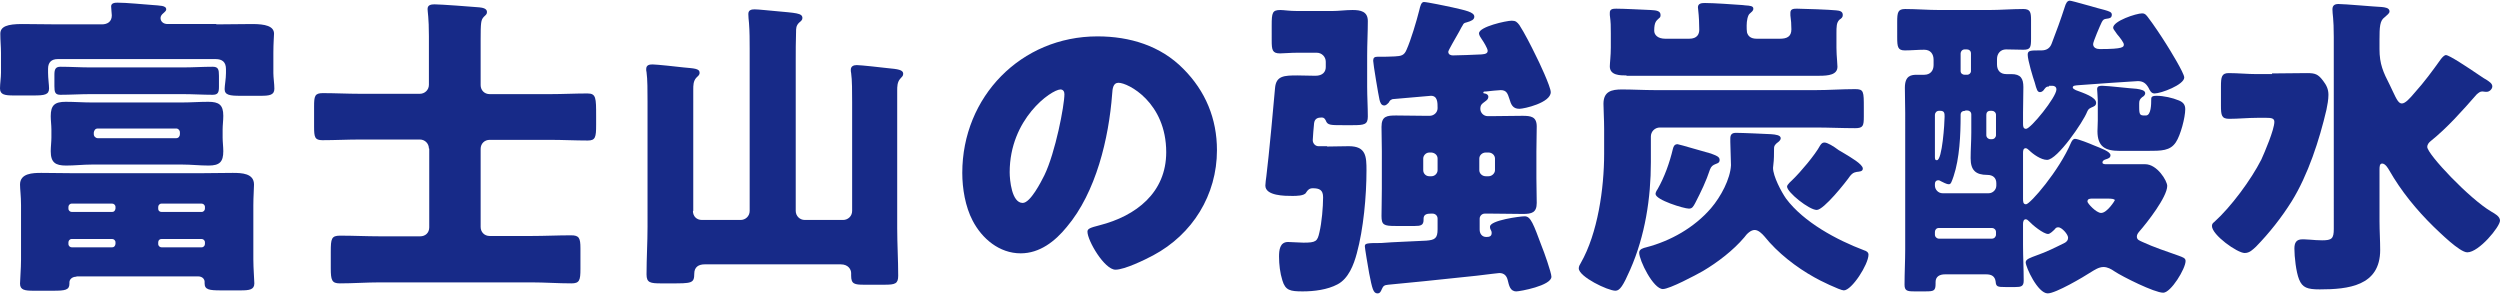
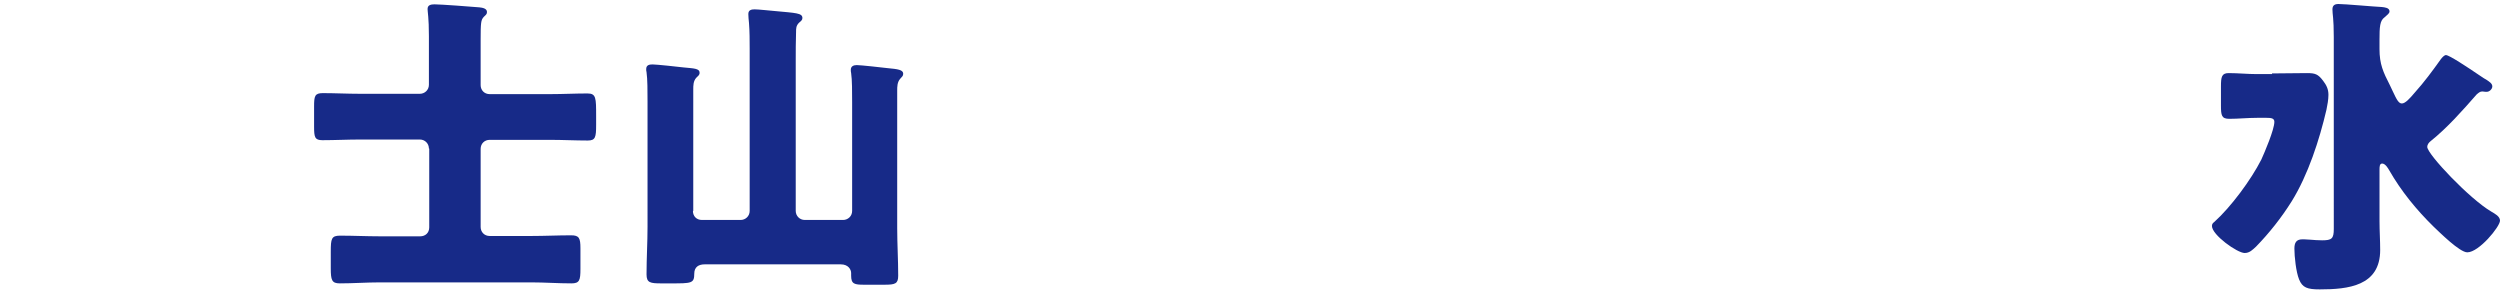
<svg xmlns="http://www.w3.org/2000/svg" version="1.1" id="レイヤー_1" x="0px" y="0px" viewBox="0 0 749 88" style="enable-background:new 0 0 749 88;" xml:space="preserve">
  <style type="text/css">
	.st0{fill:#172A88;}
</style>
  <g>
-     <path class="st0" d="M64.8,7.3c3.6,0,7.2-0.1,10.8-0.1c3.8,0,6.5,0.6,6.5,2.9c0,0.7-0.2,2.8-0.2,5.7v6.1c0,1.4,0.3,3.2,0.3,4.7   c0,1.9-1.5,2.1-4.1,2.1H72c-3.1,0-4.7-0.2-4.7-2c0-1,0.4-3.1,0.4-4.8v-1.2c0-2.1-1.1-3-3.1-3H17.3c-1.9,0-2.9,1-2.9,2.9v1.2   c0,1.6,0.3,3.7,0.3,4.7c0,1.9-1.4,2.1-4.6,2.1h-6c-2.6,0-4.1-0.2-4.1-2.1c0-1.4,0.3-3.2,0.3-4.7v-6c0-1.9-0.2-3.5-0.2-5.7   c0-2.2,2.2-2.9,6.5-2.9c3.6,0,7.2,0.1,10.8,0.1h13.1c1.7,0,3-0.8,3-2.7c0-0.3-0.2-2.1-0.2-2.7c0-1,1.1-1.1,1.9-1.1   c2.8,0,7.6,0.5,10.5,0.7c2.1,0.2,4.1,0.1,4.1,1.3c0,0.5-0.5,0.8-0.9,1.2c-0.5,0.4-0.8,0.9-0.8,1.4c0,1,0.8,1.8,2.1,1.8H64.8z    M22.9,82.9c-1.3,0-2.1,0.8-2.1,1.7V85c0,1.9-1.3,2.1-4.8,2.1H10c-2.5,0-4-0.2-4-2.1c0-1.2,0.3-4.5,0.3-7.2V61.5   c0-2.8-0.3-4.8-0.3-6.2c0-3.4,3.8-3.5,6.4-3.5c3.4,0,6.8,0.1,10.3,0.1h36.7c3.4,0,6.8-0.1,10.3-0.1c2.7,0,6.4,0.1,6.4,3.5   c0,1.4-0.2,3.5-0.2,6.2v16.2c0,2.6,0.3,6.4,0.3,7.2c0,1.9-1.5,2.1-4.1,2.1h-5.9c-3.5,0-4.9-0.2-4.9-2.1v-0.5c0-0.6-0.5-1.6-2-1.6   H22.9z M54.6,30.7c2.6,0,5.1-0.2,7.8-0.2c3.2,0,4.5,0.9,4.5,4.2c0,1.4-0.2,2.8-0.2,4.1v2.4c0,1.3,0.2,2.8,0.2,4.1   c0,3.2-1.1,4.3-4.4,4.3c-2.7,0-5.2-0.3-7.9-0.3H27.5c-2.6,0-5.1,0.3-7.7,0.3c-3.2,0-4.6-0.9-4.6-4.3c0-1.3,0.2-2.8,0.2-4.1v-2.4   c0-1.3-0.2-2.7-0.2-4c0-3.3,1.2-4.3,4.5-4.3c2.6,0,5.2,0.2,7.8,0.2H54.6z M54.8,20.2c3,0,6-0.2,8.9-0.2c1.7,0,1.9,0.8,1.9,2.7V26   c0,1.7-0.3,2.4-1.9,2.4c-2.9,0-5.9-0.2-8.9-0.2H27.1c-3,0-6.1,0.2-9,0.2c-1.6,0-1.8-0.8-1.8-2.6v-3.4c0-1.6,0.3-2.4,1.8-2.4   c3,0,6,0.2,9,0.2H54.8z M34.6,62c0-0.6-0.5-1-1-1H21.5c-0.6,0-1,0.5-1,1v0.5c0,0.6,0.5,1,1,1h12.1c0.6,0,0.9-0.4,1-1V62z    M34.6,72.6c0-0.6-0.5-1-1-1H21.5c-0.6,0-1,0.5-1,1v0.5c0,0.6,0.5,1,1,1h12.1c0.6,0,0.9-0.4,1-1V72.6z M28.1,40.2   c0,0.7,0.6,1.2,1.2,1.2h23.5c0.7,0,1.1-0.6,1.1-1.2v-0.5c0-0.7-0.5-1.2-1.1-1.2H29.3c-0.8,0-1.1,0.6-1.2,1.2V40.2z M47.4,62.5   c0,0.7,0.5,1,1,1h12c0.6,0,1-0.5,1-1V62c0-0.6-0.5-1-1-1h-12c-0.6,0-1,0.5-1,1V62.5z M47.4,73.1c0,0.6,0.5,1,1,1h12   c0.6,0,1-0.5,1-1v-0.5c0-0.6-0.5-1-1-1h-12c-0.6,0-1,0.4-1,1V73.1z" />
    <path class="st0" d="M128.5,44.5c0-1.5-1.2-2.7-2.7-2.7h-18c-3.7,0-7.4,0.2-11.2,0.2c-2.3,0-2.5-0.9-2.5-4.1v-6c0-3.1,0.2-4,2.6-4   c3.7,0,7.4,0.2,11.1,0.2h18c1.4,0,2.7-1.1,2.7-2.7V10.8c0-5.5-0.4-7.3-0.4-8.1c0-1.2,1-1.4,2.1-1.4c1.7,0,11.3,0.7,13.4,0.9   c0.9,0.1,2.3,0.3,2.3,1.4c0,0.7-0.4,0.9-1,1.5c-0.8,0.9-0.9,1.7-0.9,6.8v13.6c0,1.5,1.1,2.7,2.7,2.7h18.2c3.7,0,7.4-0.2,11.1-0.2   c2.6,0,2.6,1.3,2.6,6.8v2.6c0,3.7-0.2,4.7-2.5,4.7c-3.8,0-7.5-0.2-11.2-0.2h-18.2c-1.5,0-2.7,1.1-2.7,2.7v23.4   c0,1.5,1.1,2.7,2.7,2.7h12.5c4,0,7.9-0.2,11.9-0.2c2.4,0,2.8,0.8,2.8,3.9v6.2c0,3.4-0.3,4.3-2.7,4.3c-4,0-8-0.3-12-0.3h-45.4   c-4,0-8,0.3-12,0.3c-2.4,0-2.7-1-2.7-4.5v-5c0-3.9,0.2-4.8,2.8-4.8c4,0,7.9,0.2,11.9,0.2h12.1c1.5,0,2.7-1,2.7-2.7V44.5z" />
    <path class="st0" d="M207.6,63.2c0,1.6,1.1,2.7,2.7,2.7h11.6c1.4,0,2.7-1.1,2.7-2.7V14.6c0-2.5,0-5.1-0.2-7.7   c-0.1-1-0.2-1.9-0.2-2.7c0-1.2,0.9-1.4,1.9-1.4c1.1,0,4.7,0.4,6,0.5c6.4,0.6,8.3,0.6,8.3,2.1c0,0.6-0.4,0.9-1,1.4   c-0.9,0.9-0.9,1.7-0.9,2.8c-0.1,2.9-0.1,5.7-0.1,8.6v45c0,1.5,1.2,2.7,2.7,2.7h11.5c1.4,0,2.7-1.1,2.7-2.7V30.7   c0-3.1,0-6.8-0.3-8.8c-0.1-0.4-0.1-0.7-0.1-1c0-1.1,0.9-1.4,1.8-1.4c1.1,0,7.5,0.7,9.1,0.9c3.2,0.3,4.8,0.5,4.8,1.7   c0,0.7-0.4,0.9-0.9,1.5c-0.9,1-0.9,2.4-0.9,3.5c0,2.6,0,5.2,0,7.8v33.4c0,4.8,0.3,9.5,0.3,14.3c0,2.4-0.9,2.7-4.1,2.7h-6.1   c-2.9,0-3.9-0.2-3.9-2.7v-0.8c0-1-0.8-2.6-3.1-2.6h-40.8c-1.8,0-3.1,0.8-3.1,2.8c0,2.9-0.8,2.9-7,2.9h-2.9c-3.3,0-4.4-0.2-4.4-2.7   c0-4.8,0.3-9.6,0.3-14.3V30.4c0-3.1,0-6.7-0.3-8.8c-0.1-0.3-0.1-0.6-0.1-0.9c0-1.2,0.9-1.4,1.9-1.4c1.1,0,7.7,0.7,9.3,0.9   c3.1,0.3,4.8,0.3,4.8,1.6c0,0.7-0.5,1-1,1.5c-0.9,1-0.9,2.3-0.9,3.5V63.2z" />
-     <path class="st0" d="M354.5,20.6c6.7,6.7,10.1,15,10.1,24.4c0,13.4-7.3,25.2-19.1,31.5c-2.4,1.3-8.6,4.3-11.3,4.3   c-3.3,0-8.4-8.7-8.4-11.4c0-0.9,0.9-1.2,3.6-1.9c11-2.8,20-9.8,20-21.9c0-14.9-11.4-20.8-14.3-20.8c-1.6,0-1.8,1.7-1.9,3.4   c-1,13.2-4.8,29.4-13.6,39.8c-3.5,4.3-8.1,7.9-13.8,7.9c-6.4,0-11.6-4.4-14.4-9.8c-2.2-4.2-3.1-9.6-3.1-14.3   c0-22.8,17.6-40.9,40.5-40.9C338.5,10.9,347.7,13.7,354.5,20.6z M302.5,51.6c0,2.3,0.6,9.2,3.9,9.2c2.3,0,5.5-6.3,6.5-8.3   c3.3-6.8,6-20.9,6-24.3c0-0.8-0.4-1.4-1.2-1.4C314.9,26.9,302.5,35.6,302.5,51.6z" />
-     <path class="st0" d="M397.6,43.9c2.1,0,4.3-0.1,6.5-0.1c5.2,0,5.3,3.1,5.3,7.3c0,7.6-0.9,17.5-2.9,24.8c-0.9,3.4-2.5,7.6-5.8,9.3   c-3,1.6-7,2.1-10.4,2.1c-3.8,0-5.2-0.3-6.1-3.3c-0.7-2.2-1-4.8-1-7.1c0-1.9,0.2-4.4,2.7-4.4c1.2,0,3.3,0.2,4.6,0.2   c3.8,0,4.2-0.4,4.8-3.1c0.7-2.9,1.1-7.6,1.1-10.5c0-2.2-1.1-2.7-3.1-2.7c-1,0-1.5,0.5-2,1.3c-0.5,1-3,1-4.1,1c-2.2,0-8.1,0-8.1-3.1   c0-0.7,0.2-2,0.3-2.8c0.7-5.4,2.4-23.8,2.6-26.4c0.3-3.7,2.7-3.8,6.7-3.8c1.8,0,3.6,0.1,5.4,0.1c2.2,0,3.1-1.2,3.1-2.6v-1.6   c0-1.5-1.2-2.7-2.7-2.7h-5.8c-2,0-4.2,0.2-5.2,0.2c-2.3,0-2.5-1-2.5-3.9V7.6c0-3.8,0.2-4.6,2.6-4.6c1.1,0,2.6,0.3,5.1,0.3h10.4   c2,0,4-0.3,6.1-0.3c2.4,0,4.6,0.4,4.6,3.3c0,3.4-0.2,6.8-0.2,10.3V26c0,3,0.2,6,0.2,8.9c0,2.4-1,2.6-4.5,2.6h-3.1   c-3.6,0-4.5,0-5-1.4c-0.3-0.6-0.6-0.9-1.2-0.9c-1.2,0-2.1,0.3-2.3,1.7c-0.1,0.9-0.4,4.5-0.4,5.1c0,1,0.8,1.8,1.7,1.8H397.6z    M427.3,72.1c2.6-0.2,3.4-0.7,3.4-3.4v-3.2c0-0.9-0.7-1.5-1.5-1.5h-0.6c-1,0-2.1,0.2-2.1,1.5v0.4c0,1.6-0.9,1.8-2.6,1.8h-5.8   c-3.5,0-4.2-0.3-4.2-3c0-1.5,0.1-5.4,0.1-8.2V45.3c0-2.5-0.1-4.8-0.1-7.3c0-3.2,1.6-3.4,4.4-3.4c3,0,6.1,0.1,9.1,0.1h0.9   c1.3,0,2.4-1,2.4-2.3c0-1.7,0-3.7-2-3.7c-0.3,0-10.2,0.9-11.5,1c-0.7,0.3-0.8,0.4-1.1,1c-0.4,0.4-0.8,0.9-1.4,0.9   c-0.9,0-1.2-0.9-1.4-1.7c-0.3-1.2-1.9-10.8-1.9-11.7c0-0.9,0.4-1.2,1.3-1.2h0.8c0.9,0,2.9,0,4.4-0.1c1.9-0.1,2.8-0.3,3.5-2   c1.3-2.9,3-8.6,3.8-11.8c0.3-1.3,0.6-2.5,1.4-2.5c0.9,0,7.2,1.3,8.5,1.6c3.9,0.9,6.6,1.4,6.6,2.8c0,0.9-0.9,1.3-2.3,1.7   c-0.8,0.2-0.9,0.3-1.2,0.9c-0.2,0.3-0.6,1-1,1.8c-1.3,2.3-3.3,5.7-3.3,6.1c0,0.9,0.8,1.1,1.4,1.1c2,0,6.2-0.2,8.6-0.3   c1.3-0.1,1.8-0.4,1.8-1.1c0-0.7-1.3-2.8-1.8-3.5c-0.3-0.4-0.8-1.2-0.8-1.7c0-2,8.2-3.8,9.8-3.8c1.2,0,1.6,0.4,2.3,1.3   c1.5,2.3,3.6,6.4,4.8,8.9c1,1.9,4.6,9.6,4.6,11.2c0,3.2-8,5-9.4,5c-2,0-2.5-1.3-3-3c-0.5-1.5-0.8-2.6-2.6-2.6   c-0.3,0-3.8,0.3-4.3,0.4c-0.5,0-0.9,0-0.9,0.3s0.2,0.3,0.4,0.3c0.6,0.1,1.1,0.4,1.1,1c0,0.9-0.9,1.3-1.5,1.8   c-0.7,0.5-0.9,1-0.9,1.8c0,1.2,1,2.2,2.2,2.2h1.2c3,0,6.2-0.1,9.2-0.1c2.5,0,4.3,0.2,4.3,3.2c0,2.5-0.1,5-0.1,7.5v7.9   c0,2.6,0.1,5,0.1,7.5c0,2.9-1.5,3.3-4.1,3.3c-3.1,0-6.3-0.1-9.4-0.1h-2.1c-0.8,0-1.5,0.7-1.5,1.5v3.3c0,1.2,0.7,2.2,2,2.2   c0.9,0,1.6-0.2,1.6-1.2c0-0.4-0.1-0.7-0.4-1.2c-0.1-0.2-0.1-0.5-0.1-0.7c0-1.9,9-3.1,10.4-3.1c1.8,0,2.6,2.3,5.1,9   c0.6,1.4,2.9,7.9,2.9,9.1c0,2.7-9.5,4.4-10.5,4.4c-1.9,0-2.2-1.8-2.6-3.4c-0.3-1.2-1-2.1-2.5-2.1c-0.3,0-2.6,0.3-6.8,0.8   c-9.1,1-24.1,2.5-26.5,2.7c-1.2,0.1-1.5,0.4-1.9,1.3c-0.4,1-0.7,1.3-1.3,1.3c-1.3,0-1.6-1.5-2.5-6c-0.4-2.2-1.3-7.6-1.3-8.1   c0-0.9,0.5-1,4.9-1C417.2,72.5,424.1,72.3,427.3,72.1z M428.2,45.7c-1,0-1.8,0.9-1.8,1.8V51c0,1,0.8,1.8,1.8,1.8h0.7   c1,0,1.8-0.9,1.8-1.8v-3.5c0-1-0.8-1.7-1.8-1.8H428.2z M445.1,45.7c-1,0-1.9,0.8-1.9,1.8V51c0,1,0.9,1.8,1.9,1.8h0.9   c1,0,1.9-0.9,1.9-1.8v-3.5c0-1-0.9-1.8-1.9-1.8H445.1z" />
-     <path class="st0" d="M497.3,38.2c-1.5,0-2.7,1.2-2.7,2.7v7.7c0,10.7-1.7,22-6.2,32.2c-2.1,4.8-3.1,6.3-4.4,6.3   c-2.3,0-11-4.2-11-6.7c0-0.6,0.3-1.1,0.6-1.6c5.1-8.9,7-22.4,7-32.7v-7.5c0-3-0.2-5.6-0.2-7.5c0-3.7,2.4-4.3,5.5-4.3   c3.2,0,6.6,0.2,9.9,0.2H544c3.9,0,7.8-0.3,11.8-0.3c2.6,0,2.6,0.7,2.6,5.6v2.6c0,2.8-0.2,3.5-2.6,3.5c-4,0-7.9-0.2-11.8-0.2H497.3z    M487.3,22.6c-1.9,0-5,0-5-2.7c0-1,0.3-3.2,0.3-5.7V10c0-2.3,0-3.2-0.3-5.5V3.8c0-1.1,0.9-1.2,1.9-1.2c2.5,0,7.7,0.3,10.4,0.4   c1.8,0.1,2.9,0.3,2.9,1.5c0,0.5-0.1,0.7-0.5,1c-0.7,0.7-1.4,1-1.4,3.7c0,1.2,1,2.4,3.3,2.4h7.2c2.4,0,3-1.4,3-2.7   c0-1.7-0.1-4-0.3-5.7c0-0.3-0.1-0.7-0.1-1c0-1.2,1.1-1.3,2.1-1.3c2.6,0,8.4,0.4,11.1,0.6c0.4,0,0.7,0.1,0.9,0.1   c1.6,0.1,2.5,0.2,2.5,1c0,0.7-0.6,1-1.1,1.5c-0.6,0.5-0.9,2.2-0.9,3.5c0,0.9,0,1.4,0.1,2.1c0.3,1.1,1.1,1.9,2.9,1.9h7   c2,0,3.4-0.6,3.4-2.8c0-1.4-0.1-2.9-0.3-4.2V3.8c0-1.2,1.1-1.2,2-1.2c1.9,0,9.9,0.3,11.7,0.5c1.1,0.1,2,0.3,2,1.4   c0,0.7-0.4,1-1,1.4c-0.9,0.9-0.9,2-0.9,4.2v4.2c0,1,0.1,3,0.2,4c0,0.6,0.1,1.1,0.1,1.7c0,2.4-2.7,2.7-5.4,2.7H487.3z M531.5,44.6   c0,1.5,0,3.2-0.2,4.7c0,0.3-0.1,0.8-0.1,1c0,2.5,2.5,7.2,3.9,9.2c5.3,7.1,15.2,12.4,23.4,15.5c0.7,0.2,1.3,0.6,1.3,1.3   c0,2.9-5,10.7-7.4,10.7c-1.1,0-7.5-3.1-8.8-3.9c-5.4-3-11-7.3-15-12.3c-0.7-0.8-1.8-1.9-2.9-1.9c-1.2,0-2.4,1.2-3.1,2.2   c-3.3,3.9-8,7.5-12.4,10.1c-2.1,1.2-10,5.4-12,5.4c-2.9,0-7.1-8.6-7.1-10.9c0-1.1,1.3-1.4,2.1-1.6c7.3-1.9,14.4-5.9,19.4-11.7   c3-3.5,5.8-8.8,6-12.9c0-1-0.2-6.3-0.2-7v-1c0-1.2,0.5-1.7,1.7-1.7c2,0,8.4,0.3,10.5,0.4c1.4,0.1,2.9,0.3,2.9,1.2   c0,0.7-0.8,1.2-1.2,1.5C531.6,43.6,531.5,43.8,531.5,44.6z M496.6,56.7c2.1-3.7,3.6-7.9,4.6-12.1c0.2-0.8,0.5-1.4,1.4-1.4   c0.4,0,9.1,2.6,10,2.8c1.5,0.6,2.6,0.9,2.6,1.9c0,0.8-0.5,1-1.1,1.2c-1,0.4-1.4,0.7-1.8,1.7c-1.1,3.4-2.7,6.7-4.4,10   c-0.6,1.1-0.9,1.7-1.9,1.7c-1.5,0-10-2.6-10-4.4C496,57.7,496.3,57.1,496.6,56.7z M552.6,46c1.8,1.1,5.5,3.2,5.5,4.5   c0,0.9-1,0.9-1.8,1c-1,0.2-1.3,0.4-2,1.2c-1.3,1.9-7.9,10.2-10,10.2c-2.3,0-8.9-5.3-8.9-7c0-0.6,1.3-1.7,1.7-2.1   c2.3-2.2,6.7-7.4,8.2-10.2c0.4-0.6,0.7-0.9,1.3-0.9c0.9,0,2.7,1.1,4.3,2.3L552.6,46z" />
-     <path class="st0" d="M613.9,25.9c-0.8,0-1,0.3-1.4,0.8c-0.3,0.5-0.8,0.9-1.3,0.9c-0.8,0-1-0.7-1.6-2.9c-0.5-1.4-2.1-6.7-2.1-8.3   c0-1.3,0.8-1.3,3.7-1.3h0.4c1.6,0,2.6-0.7,3.1-2.1c1.4-3.6,2.7-7.2,3.9-10.9c0.3-1,0.7-1.9,1.5-1.9c0.7,0,9.1,2.5,10.5,2.8   c1.3,0.4,2.1,0.6,2.1,1.4c0,1.1-0.9,1.1-1.5,1.2c-0.9,0.1-1.1,0.3-1.5,1c-0.5,1-2.6,5.9-2.6,6.6c0,1.1,1,1.5,2,1.5   c7.1,0,7.2-0.6,7.2-1.4c0-0.5-1.1-2-1.9-2.9c-0.2-0.3-0.4-0.5-0.5-0.7c-0.4-0.6-0.8-1-0.8-1.4c0-2,6.9-4.3,8.7-4.3   c0.8,0,1.1,0.4,1.6,1c1.7,2.2,4.1,5.8,5.6,8.2c0.9,1.4,5.4,8.7,5.4,10c0,2.2-7,4.8-8.9,4.8c-1,0-1.4-0.9-1.8-1.7   c-0.8-1.4-1.7-2-3.2-2c-0.6,0-15.2,1-17.5,1.2c-1.2,0.1-2,0.1-2,0.7c0,0.4,0.6,0.6,0.9,0.8c2.4,0.9,6.1,2.1,6.1,3.8   c0,0.9-0.7,1.1-1.4,1.4c-0.9,0.4-1,0.7-1.3,1.3c-1.1,2.9-8.9,14.4-12,14.4c-1.8,0-4.2-1.7-5.4-2.9c-0.3-0.3-0.7-0.6-1-0.6   c-0.8,0-0.8,0.9-0.8,1.5v13.6c0,0.9,0,1.7,0.9,1.7c1.2,0,9.9-10,13.5-18.5c0.3-0.6,0.6-1.1,1.2-1.1c0.9,0,4.6,1.5,5.5,1.9   c2.2,0.9,5.1,1.9,5.1,3c0,0.8-0.7,1-1.3,1.2c-0.6,0.2-1.1,0.4-1.1,1c0,0.5,0.7,0.5,1.2,0.5h11.6c3.6,0,6.6,5,6.6,6.5   c0,3.3-6.1,11.1-8.4,13.7c-0.4,0.5-0.7,0.9-0.7,1.5c0,1,0.9,1.2,1.7,1.6c3.2,1.5,7.4,2.9,10.8,4.1c1.3,0.5,2.1,0.7,2.1,1.6   c0,2.3-4.4,9.5-6.7,9.5c-2.6,0-12.2-4.8-14.6-6.4c-1-0.7-2.1-1.3-3.3-1.3c-1.4,0-2.7,0.9-3.7,1.5c-2.3,1.5-10.6,6.4-13,6.4   c-3,0-6.6-7.9-6.6-9.3c0-1,1.5-1.4,3.3-2.1c2.9-1,5.7-2.4,8.5-3.8c0.6-0.4,0.9-0.8,0.9-1.5c0-1-1.9-3.1-2.9-3.1   c-0.6,0-0.8,0.2-1.1,0.6c-0.5,0.5-1.4,1.4-2,1.4c-1.4,0-4.7-2.7-5.7-3.8c-0.3-0.3-0.6-0.6-1-0.6c-0.7,0-0.8,0.9-0.8,1.4v6.3   c0,3.6,0.2,7.1,0.2,10.7c0,1.7-0.8,1.9-2.5,1.9h-3c-2.3,0-2.8-0.1-2.9-1.6c-0.2-1.6-1.2-2.2-2.8-2.2h-12.4c-1.5,0-2.8,0.6-2.8,2.3   v0.5c0,2.1-0.5,2.3-2.9,2.3h-3.6c-2,0-2.8-0.2-2.8-2c0-3.5,0.2-7.1,0.2-10.6V33.9c0-2.5-0.1-5-0.1-7.6c0-3.7,1.9-3.9,3.7-3.9h2.1   c1.8,0,2.8-1.2,2.8-2.9v-1.6c0-1.7-0.9-3-2.8-3c-1.9,0-3.9,0.2-5.8,0.2c-2.1,0-2.3-1-2.3-3.9V6.6c0-2.9,0.2-3.9,2.4-3.9   c3.4,0,6.8,0.3,10.3,0.3h14.8c3.4,0,6.8-0.3,10.3-0.3c2.1,0,2.3,1,2.3,3.3v5.6c0,2.6-0.2,3.3-2.3,3.3c-1.7,0-3.4-0.1-5.2-0.1   c-1.6,0-2.7,1.2-2.7,2.9v1.6c0,1.7,0.9,2.9,2.8,2.9h1.5c2.8,0,3.6,1.3,3.6,3.9s-0.1,5.1-0.1,7.6v3.3c0,0.7,0,1.6,0.9,1.6   c1.4,0,9.1-9.5,9.1-11.8c0-0.8-0.6-1.1-1.2-1.1H613.9z M588.8,33.2c-0.9,0-1.4,0.4-1.4,1.2v0.3c0,5.7-0.3,12.7-2.1,18.1   c-0.6,1.7-0.8,2.4-1.4,2.4c-0.8,0-1.7-0.6-2.4-0.9c-0.3-0.2-0.5-0.3-0.8-0.3c-0.6,0-1,0.4-1,1.1v0.5c0,1.2,1,2.3,2.3,2.3h13.8   c1.2,0,2.3-1,2.3-2.3v-0.7c0-1.6-1-2.5-2.7-2.5c-3.5,0-5-1.4-5-5c0-2.6,0.2-5.1,0.2-7.7v-5.4c0-0.8-0.6-1.2-1.2-1.2H588.8z    M580.9,33.2c-0.7,0-1.2,0.6-1.2,1.2v12.4c0,0.8,0,1.2,0.6,1.2c1.6,0,2.3-11.2,2.3-13c0-1,0-1.8-1.3-1.8H580.9z M579.7,70.3   c0,0.7,0.6,1.2,1.2,1.2h15.9c0.7,0,1.2-0.6,1.2-1.2v-0.8c0-0.7-0.6-1.2-1.2-1.2h-15.9c-0.8,0-1.2,0.6-1.2,1.2V70.3z M588.6,14.8   c-0.7,0-1.2,0.6-1.2,1.2v5.3c0,0.7,0.6,1.1,1.2,1.1h0.7c0.7,0,1.2-0.5,1.2-1.1V16c0-0.8-0.6-1.2-1.2-1.2H588.6z M596.3,33.2   c-0.8,0-1.2,0.5-1.2,1.2v6.1c0,0.7,0.6,1.2,1.2,1.2h0.5c0.7,0,1.2-0.6,1.2-1.2v-6.1c0-0.7-0.6-1.2-1.2-1.2H596.3z M626.9,59.5   c-0.7,0-1.5,0-1.5,0.9c0,0.5,2.6,3.4,4.1,3.4c1.8,0,4.1-3.7,4.1-3.8c0-0.4-1-0.5-2.1-0.5H626.9z M640.9,32.2c0,2.2,0.3,2.4,1.6,2.4   h0.4c1.6,0,1.6-3.5,1.6-4.7c0-0.7,0-1.2,1.6-1.2c2.1,0,4.8,0.6,6.7,1.4c1.2,0.5,1.9,1.2,1.9,2.6c0,2.5-1.4,7.8-2.8,9.9   c-1.7,2.6-4.3,2.6-8.6,2.6H635c-4.2,0-6.6-1.2-6.6-5.9c0-1,0.1-2,0.1-3.2v-6c0-1-0.2-2.9-0.2-3.4c0-1,0.9-1,1.6-1   c1.5,0,8.3,0.8,10.2,0.9c1.4,0.2,2.6,0.5,2.6,1.3c0,0.6-0.5,1-0.9,1.2c-0.7,0.6-0.9,1-0.9,1.9V32.2z" />
    <path class="st0" d="M680.7,22c3.5,0,7-0.1,10.5-0.1c2.4,0,3.3,0.3,4.8,2.3c1,1.3,1.6,2.5,1.6,4.2c0,1.4-0.3,3.1-0.6,4.5   c-2.1,9-5.5,19.5-10.4,27.4c-3,4.8-6.7,9.5-10.7,13.6c-1,0.9-1.9,1.9-3.4,1.9c-2.2,0-9.8-5.4-9.8-8.1c0-0.6,0.3-0.9,0.7-1.2   c5-4.5,11-12.6,14.1-18.7c1-2.2,3.9-9,3.9-11.3c0-1.1-1-1.2-2.4-1.2h-2.7c-2.9,0-5.7,0.3-8.4,0.3c-2.3,0-2.5-1-2.5-4v-5.7   c0-2.8,0.2-4,2.3-4c2.8,0,5.7,0.3,8.5,0.3H680.7z M728.2,42.3c-0.5,0.4-1,1-1,1.7c0,2.2,12.7,15.6,19.2,19.4c1,0.6,2.6,1.4,2.6,2.7   c0,1.8-6.3,9.5-9.8,9.5c-2.3,0-8.3-6-10.1-7.7c-5.1-5-9.7-10.6-13.3-16.9c-0.4-0.7-1.2-2-2.1-2c-0.8,0-0.8,1-0.8,1.9v15.4   c0,2.9,0.2,5.7,0.2,8.6c0,10.8-9.6,11.8-18.1,11.8c-3.7,0-5.2-0.5-6.2-3c-0.9-2.2-1.4-6.8-1.4-9.2c0-1.7,0.5-2.8,2.4-2.8   c0.2,0,0.8,0,2.2,0.1c1.1,0.1,2.6,0.2,3.7,0.2c2.9,0,3.5-0.5,3.5-3.4V11.1c0-5.8-0.4-6.7-0.4-8.3c0-1.2,0.7-1.6,1.8-1.6   c1.9,0,10.7,0.8,13,0.9c0.8,0.1,2.3,0.2,2.3,1.3c0,0.6-0.6,1-1.5,1.8c-1.4,1-1.5,2.9-1.5,6.7v2.8c0,4.5,1.1,6.9,3.1,10.8l0.9,1.9   c1.2,2.6,1.8,3.6,2.7,3.6c1,0,2.3-1.4,3.9-3.3c2.8-3.1,5.3-6.5,7.8-10c0.3-0.4,1-1.2,1.5-1.2c1,0,6.4,3.6,9.8,5.9   c1.1,0.8,2,1.3,2.5,1.6c0.7,0.5,1.6,1,1.6,1.9c0,0.8-0.9,1.6-1.6,1.6h-0.5c-0.3,0-0.6-0.1-0.9-0.1c-0.7,0-1.1,0.4-1.7,0.9   C737.7,33.2,733.3,38.2,728.2,42.3z" />
  </g>
</svg>